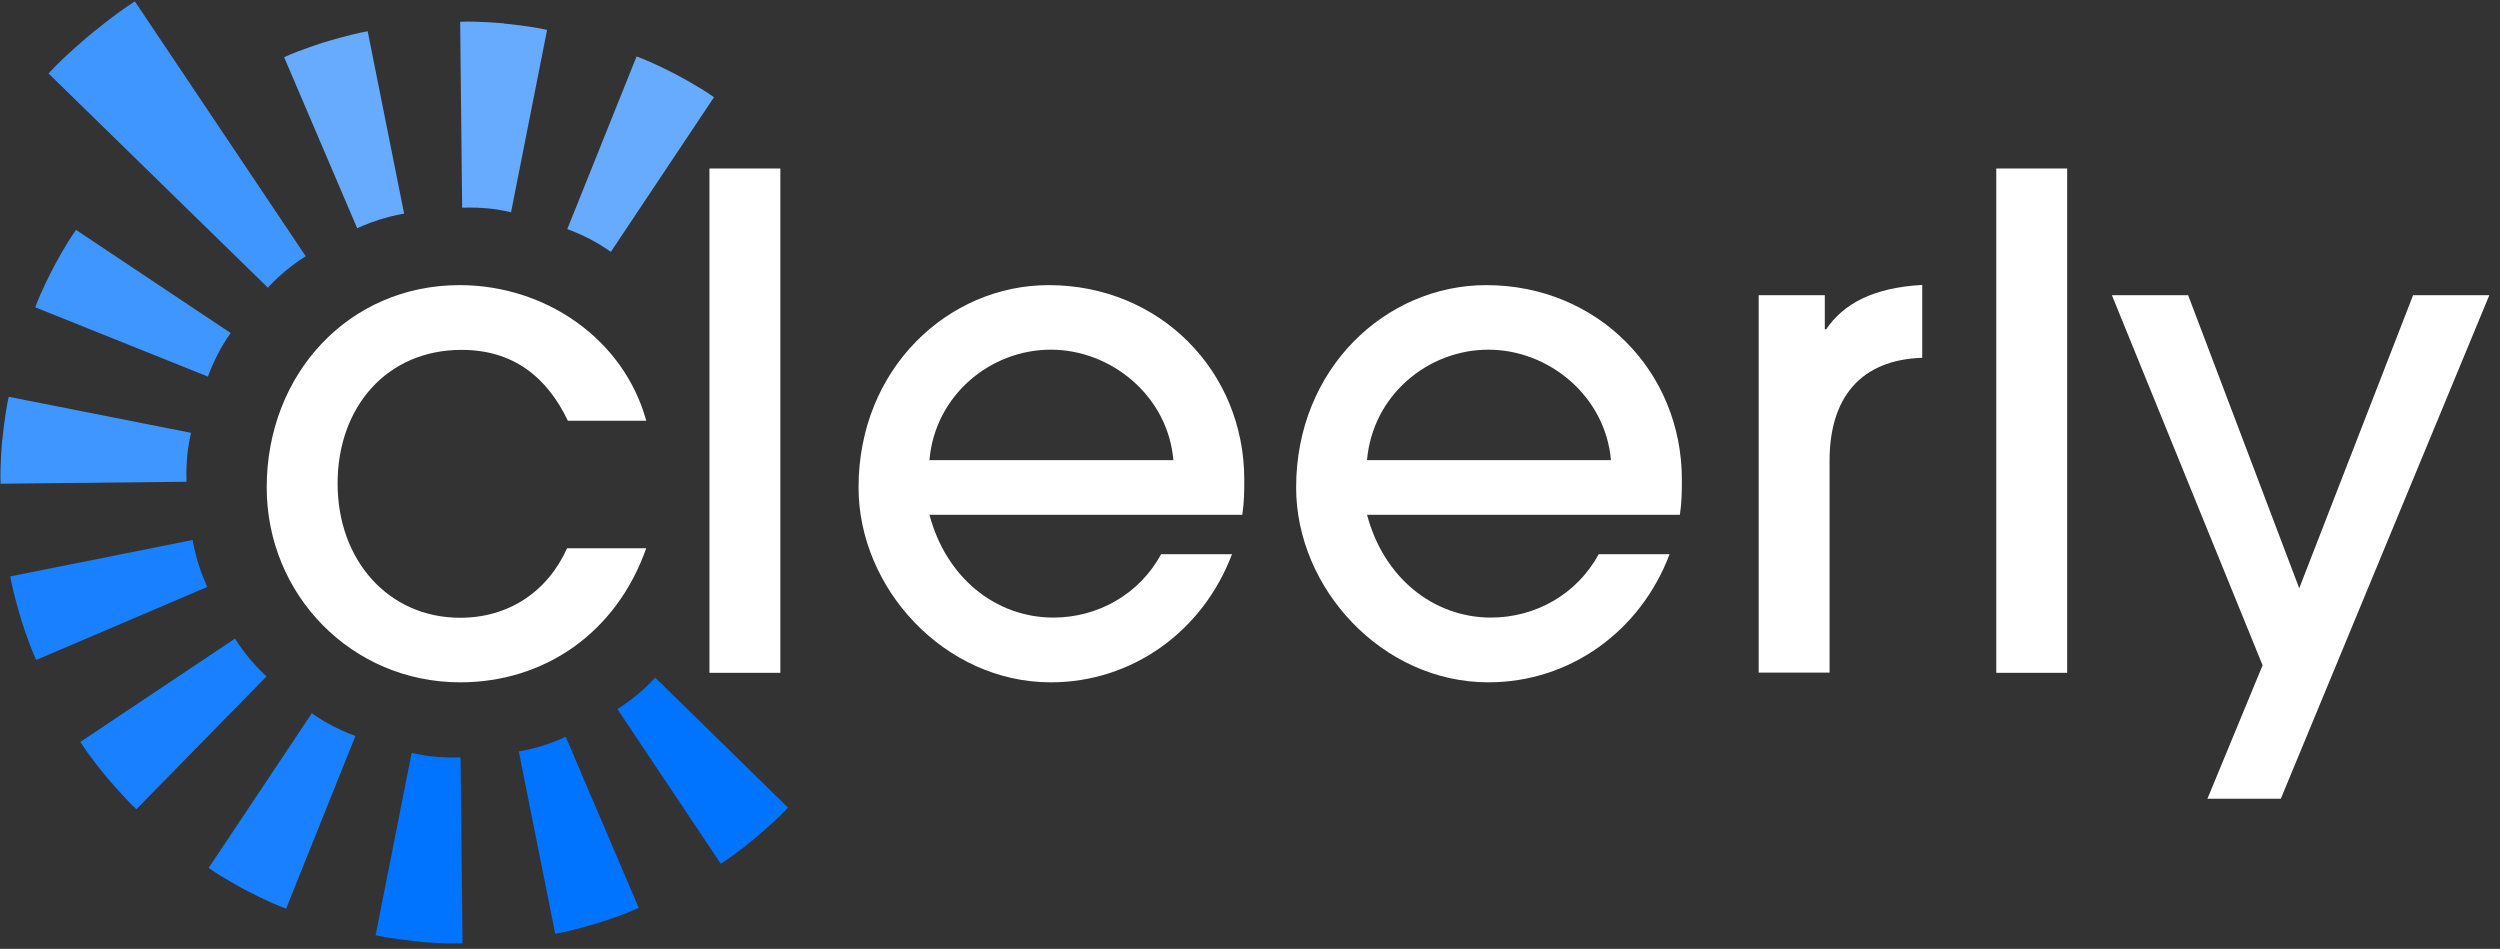
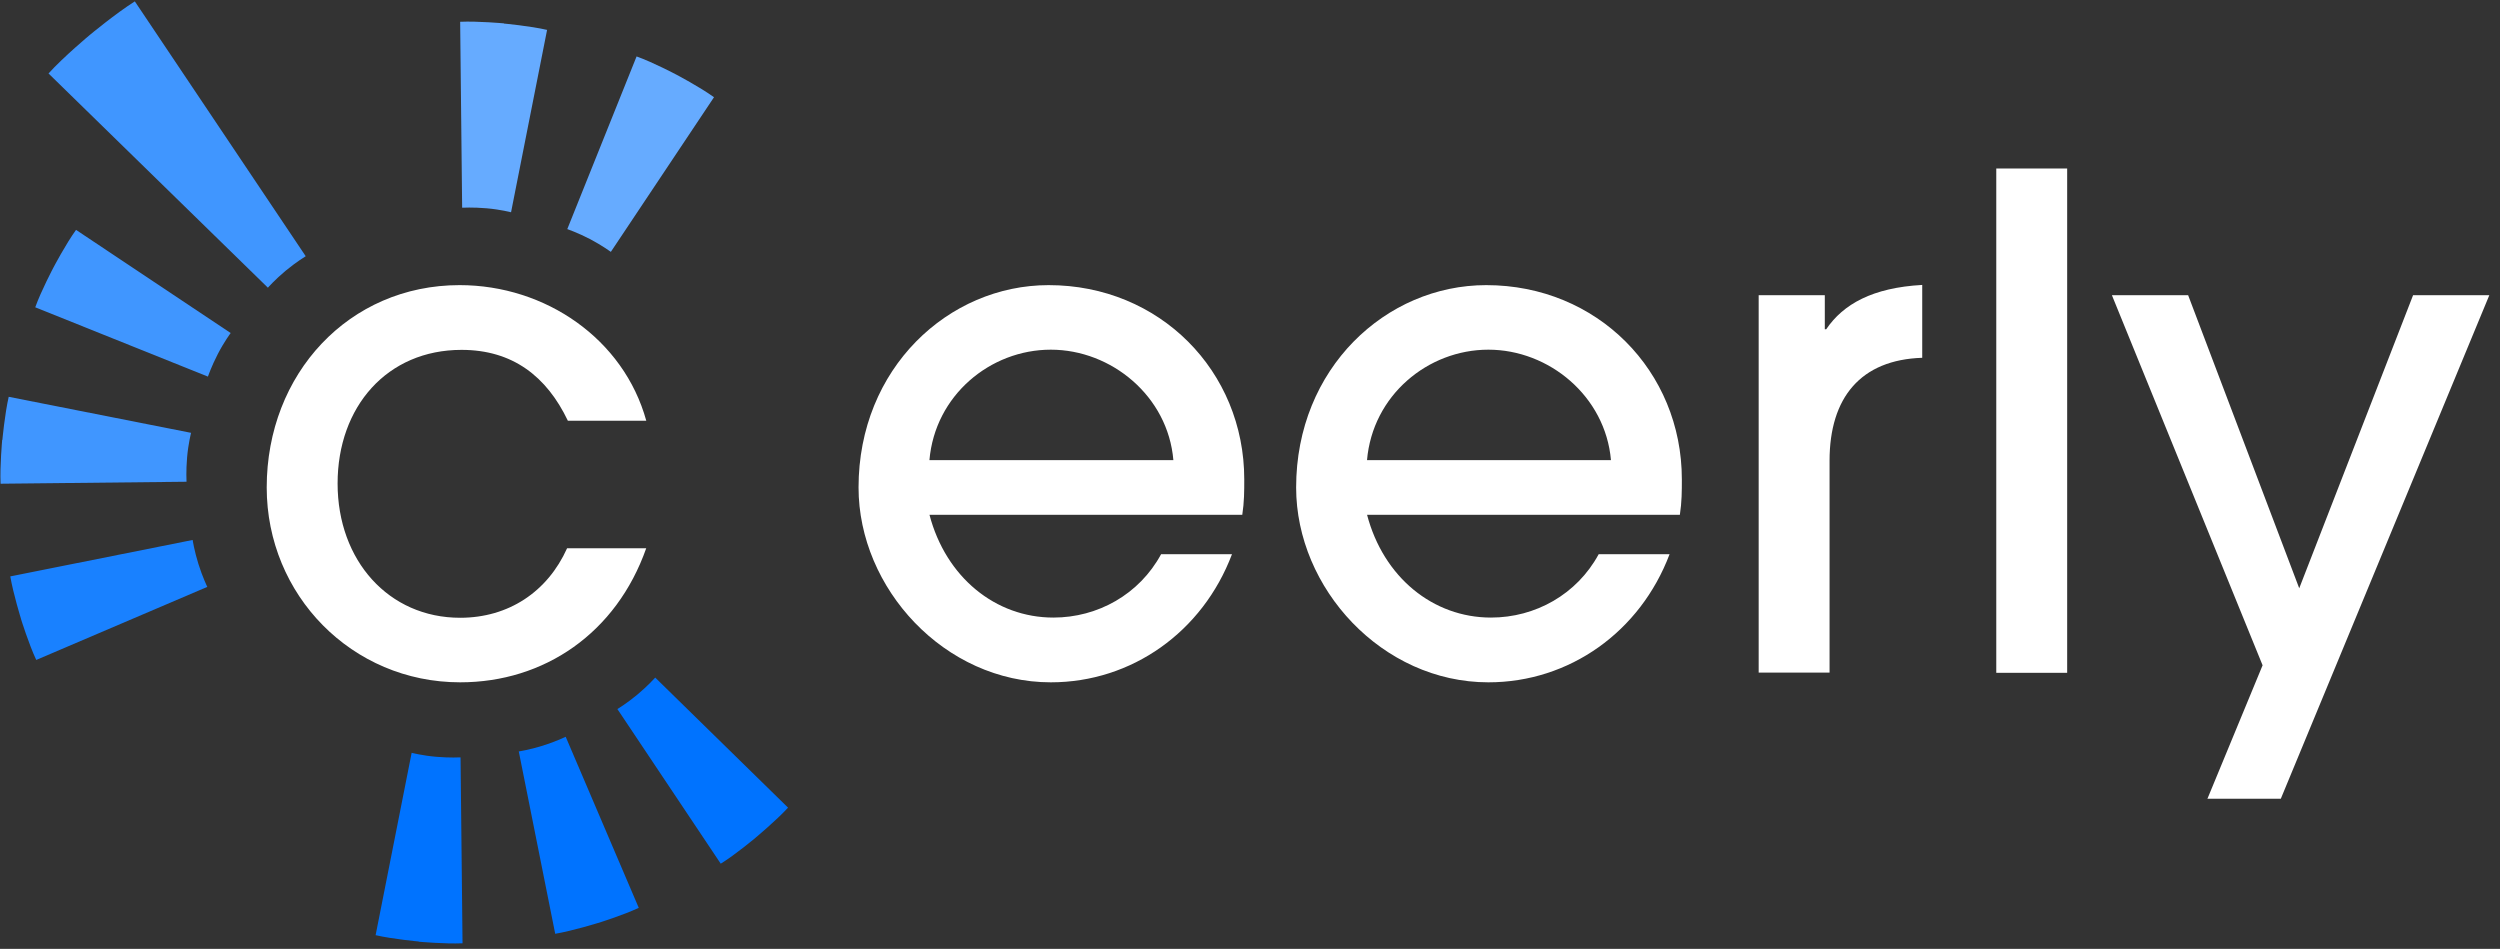
<svg xmlns="http://www.w3.org/2000/svg" id="Layer_1" width="126.26" height="47.92" version="1.1" viewBox="0 0 126.26 47.92">
  <rect x="0" y="0" width="126.26" height="47.92" fill="#333333" stroke="none" />
  <defs>
    <style>
      .st0 {
        fill: #fff;
      }

      .st1 {
        fill: #4096ff;
      }

      .st2 {
        fill: #0073ff;
      }

      .st3 {
        fill: #1981ff;
      }

      .st4 {
        fill: #66abff;
      }
    </style>
  </defs>
  <path class="st2" d="M38.18,42.29s1.02-.85,1.62-1.5l-6.71-6.57s-.36.41-.9.86-1.01.73-1.01.73l5.22,7.81c.76-.47,1.77-1.32,1.77-1.32h0Z" />
  <path class="st2" d="M30.19,46.62s1.26-.39,2.07-.77l-3.69-8.64s-.49.24-1.16.45-1.21.29-1.21.29l1.84,9.21c.88-.15,2.14-.54,2.14-.54h0Z" />
  <path class="st2" d="M21.15,47.56s1.32.12,2.21.08l-.1-9.39s-.55.03-1.24-.03-1.23-.2-1.23-.2l-1.82,9.21c.87.2,2.18.32,2.18.32h0Z" />
-   <path class="st3" d="M12.44,44.97s1.17.62,2.01.92l3.5-8.72s-.52-.18-1.14-.5-1.06-.65-1.06-.65l-5.21,7.81c.72.52,1.9,1.14,1.9,1.14h0Z" />
-   <path class="st3" d="M5.39,39.25s.85,1.02,1.5,1.62l6.57-6.71s-.41-.36-.86-.9-.73-1.01-.73-1.01l-7.81,5.22c.47.76,1.32,1.77,1.32,1.77h0Z" />
  <path class="st3" d="M1.06,31.26s.39,1.26.77,2.07l8.64-3.69s-.24-.49-.45-1.16-.29-1.21-.29-1.21l-9.21,1.84c.15.88.54,2.14.54,2.14h0Z" />
  <path class="st1" d="M.11,22.22s-.12,1.32-.08,2.21l9.39-.1s-.03-.55.03-1.24.2-1.23.2-1.23L.44,20.04c-.2.87-.32,2.18-.32,2.18h0Z" />
  <path class="st1" d="M2.7,13.51s-.62,1.17-.92,2.01l8.72,3.5s.18-.52.5-1.14.65-1.06.65-1.06l-7.81-5.21c-.52.72-1.14,1.9-1.14,1.9h0Z" />
-   <path class="st4" d="M16.42,2.12s-1.26.39-2.07.77l3.69,8.64s.49-.24,1.16-.45,1.21-.29,1.21-.29l-1.84-9.21c-.88.15-2.14.54-2.14.54h0Z" />
  <path class="st4" d="M25.45,1.18s-1.32-.12-2.21-.08l.1,9.39s.55-.03,1.24.03,1.23.2,1.23.2l1.82-9.21c-.87-.2-2.18-.32-2.18-.32h0Z" />
  <path class="st4" d="M34.16,3.77s-1.17-.62-2.01-.92l-3.5,8.72s.52.18,1.14.5c.64.34,1.06.65,1.06.65l5.21-7.81c-.72-.52-1.9-1.14-1.9-1.14h0Z" />
  <path class="st1" d="M6.81.07c-.97.61-2.28,1.7-2.28,1.7,0,0-1.31,1.09-2.08,1.94l11.08,10.82s.36-.41.9-.86c.56-.46,1.01-.73,1.01-.73L6.81.07h0Z" />
  <path class="st0" d="M32.64,27.68c-1.51,4.3-5.16,6.78-9.4,6.78-5.47,0-9.77-4.41-9.77-9.84,0-5.75,4.16-10.22,9.74-10.22,4.34,0,8.29,2.72,9.43,6.85h-3.96c-1.07-2.24-2.79-3.58-5.37-3.58-3.75,0-6.26,2.86-6.26,6.75s2.58,6.78,6.19,6.78c2.44,0,4.41-1.31,5.4-3.51h3.99Z" />
-   <path class="st0" d="M35.83,33.98V8.51h3.58v25.47h-3.58Z" />
  <path class="st0" d="M46.94,25.99c.83,3.17,3.34,5.2,6.26,5.2,2.24,0,4.34-1.17,5.44-3.2h3.58c-1.48,3.92-5.06,6.47-9.15,6.47-5.37,0-9.71-4.75-9.71-9.84,0-6.02,4.54-10.22,9.6-10.22,5.61,0,9.88,4.34,9.88,9.81,0,.59,0,1.14-.1,1.79h-15.8ZM59.26,23.24c-.27-3.23-3.13-5.58-6.19-5.58s-5.85,2.31-6.13,5.58h12.32Z" />
  <path class="st0" d="M69.04,25.99c.83,3.17,3.34,5.2,6.26,5.2,2.24,0,4.34-1.17,5.44-3.2h3.58c-1.48,3.92-5.06,6.47-9.15,6.47-5.37,0-9.71-4.75-9.71-9.84,0-6.02,4.54-10.22,9.6-10.22,5.61,0,9.88,4.34,9.88,9.81,0,.59,0,1.14-.1,1.79h-15.8ZM81.36,23.24c-.28-3.23-3.13-5.58-6.19-5.58s-5.85,2.31-6.13,5.58h12.32,0Z" />
  <path class="st0" d="M88.82,33.98V14.91h3.34v1.72h.07c.86-1.27,2.34-2.1,4.85-2.24v3.68c-3.1.1-4.68,2-4.68,5.2v10.7h-3.58,0Z" />
  <path class="st0" d="M100.82,33.98V8.51h3.58v25.47h-3.58Z" />
  <path class="st0" d="M111.48,40.35l2.79-6.75-7.61-18.69h3.85l5.61,14.8,5.75-14.8h3.85l-10.53,25.43h-3.72Z" />
</svg>